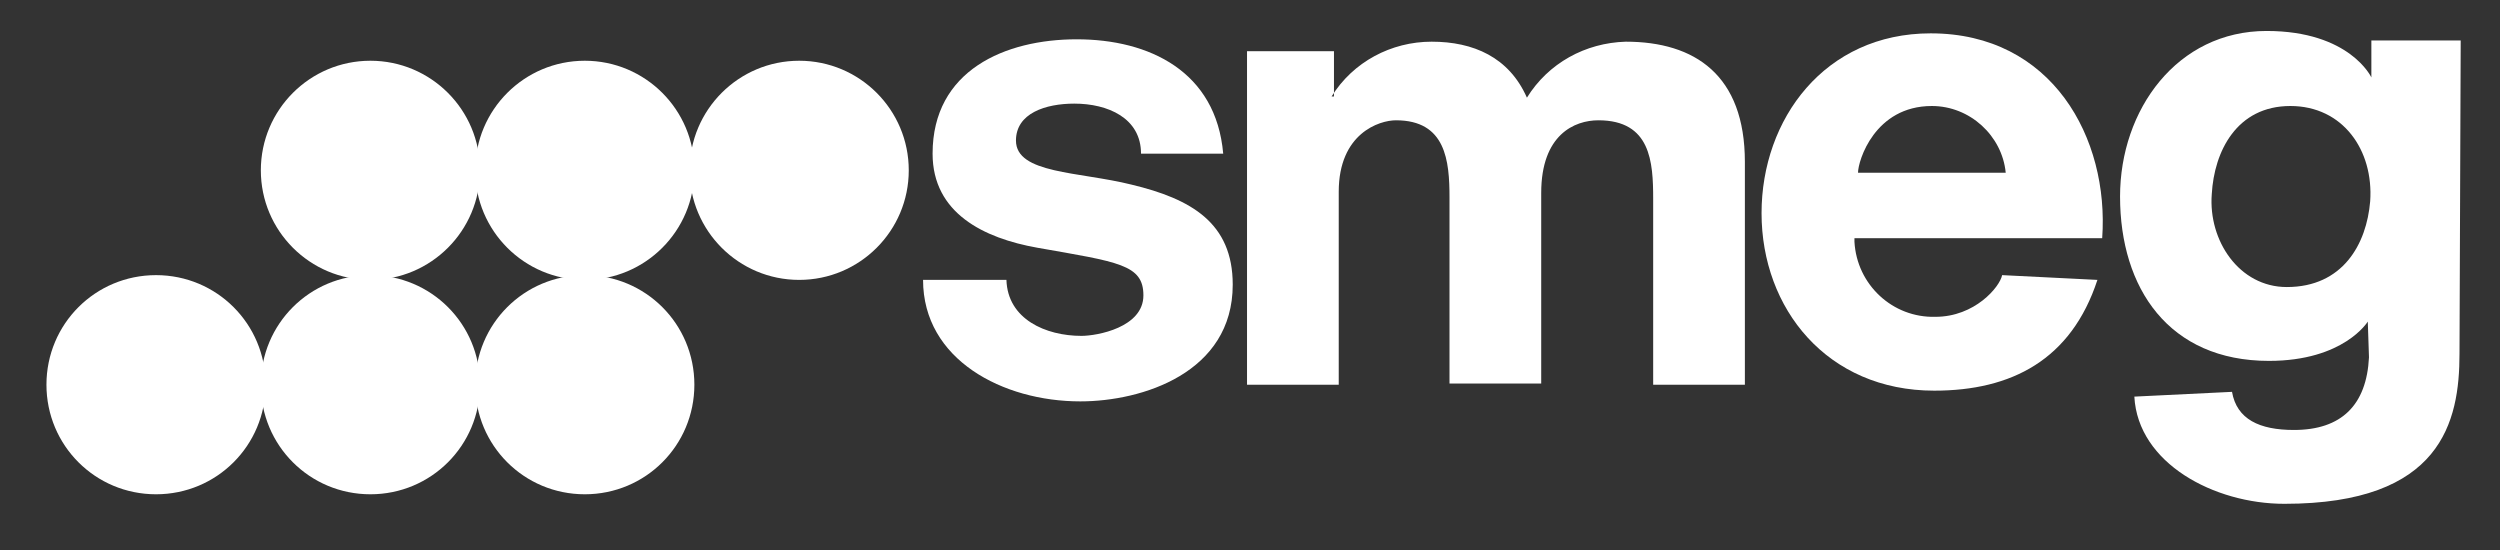
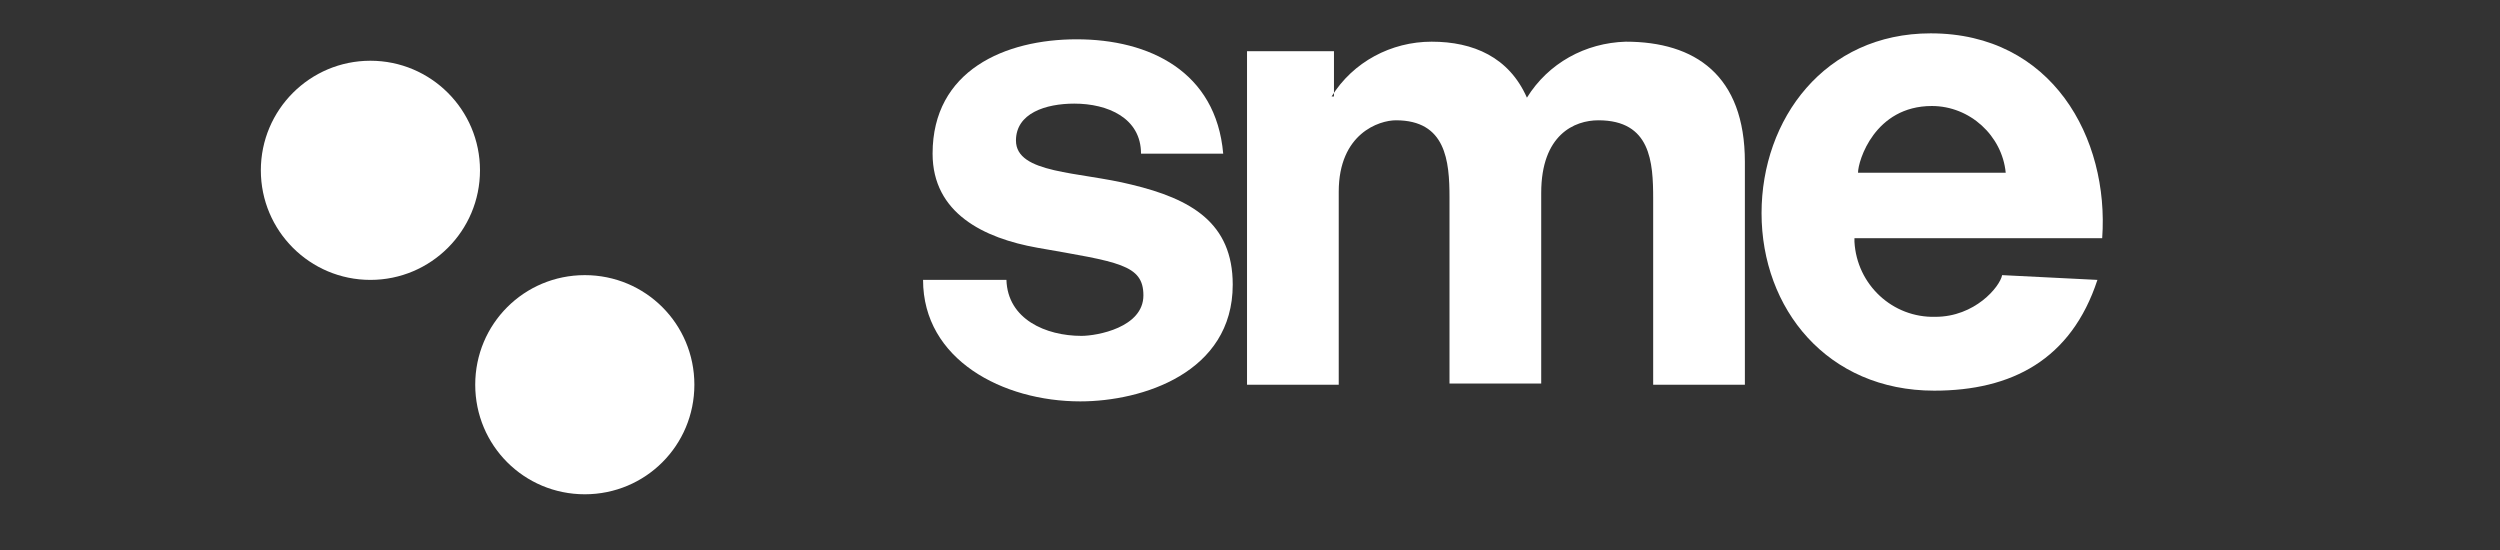
<svg xmlns="http://www.w3.org/2000/svg" version="1.1" id="Layer_1" x="0px" y="0px" viewBox="0 0 209.9 46.2" style="enable-background:new 0 0 209.9 46.2;" xml:space="preserve">
  <rect x="0" y="0" width="209.9" height="46.2" fill="#333333" stroke="none" />
  <style type="text/css">
	.st0{fill-rule:evenodd;clip-rule:evenodd;fill:#FFFFFF;}
	.st1{fill:#FFFFFF;}
</style>
-   <path id="Path_44" class="st0" d="M77.5,23.5c0,6.7,6.7,10.2,13.2,10.2c5.2,0,12.8-2.4,12.8-9.8c0-5.2-3.5-7.2-8.5-8.4  c-4.4-1.1-9.7-0.9-9.7-3.7c0-2.3,2.5-3.1,4.9-3.1c2.8,0,5.6,1.2,5.6,4.2h6.9c-0.6-6.9-6.2-9.6-12.3-9.6c-6,0-12.1,2.6-12.1,9.6  c0,5,4.3,7.1,8.8,7.9c6.8,1.2,8.9,1.4,8.9,4c0,2.7-3.9,3.4-5.2,3.4c-3,0-6.2-1.4-6.3-4.7L77.5,23.5z" />
-   <path id="Path_45" class="st0" d="M206.6,3.4h-7.5v3.1c0,0-1.8-3.9-8.8-3.9c-7.5,0-12.3,6.6-12.3,13.9c0,7.7,4.1,13.8,12.5,13.8  c6.3,0,8.3-3.3,8.3-3.3l0.1,3c-0.2,4-2.3,6.1-6.3,6.1c-2.9,0-4.8-0.9-5.2-3.2l-8.2,0.4c0.3,5.6,6.7,9,12.6,9  c13.2,0,14.7-6.9,14.7-12.6L206.6,3.4z M192,24.1c-4,0-6.6-3.9-6.3-7.8c0.2-3.6,2.1-7.4,6.6-7.4c4.4,0,7,3.7,6.7,8  C198.7,20.5,196.7,24.1,192,24.1z" />
+   <path id="Path_44" class="st0" d="M77.5,23.5c0,6.7,6.7,10.2,13.2,10.2c5.2,0,12.8-2.4,12.8-9.8c0-5.2-3.5-7.2-8.5-8.4  c-4.4-1.1-9.7-0.9-9.7-3.7c0-2.3,2.5-3.1,4.9-3.1c2.8,0,5.6,1.2,5.6,4.2h6.9c-0.6-6.9-6.2-9.6-12.3-9.6c-6,0-12.1,2.6-12.1,9.6  c0,5,4.3,7.1,8.8,7.9c6.8,1.2,8.9,1.4,8.9,4c0,2.7-3.9,3.4-5.2,3.4c-3,0-6.2-1.4-6.3-4.7z" />
  <path id="Path_46" class="st0" d="M104.7,32.3h7.7V16.1c0-4.9,3.4-6,4.8-6c4.2,0,4.5,3.4,4.5,6.5v15.6h7.7V16.2  c0-4.9,2.8-6.1,4.8-6.1c4.4,0,4.6,3.5,4.6,6.6v15.6h7.7V13.6c0-7.3-4.2-10.1-10-10.1c-3.4,0.1-6.5,1.8-8.3,4.7  c-1.5-3.4-4.5-4.7-8-4.7c-3.4,0-6.6,1.7-8.4,4.6H112V4.3h-7.3L104.7,32.3z" />
  <path id="Path_47" class="st0" d="M176.5,20c0.6-8.4-4.2-17.2-14.4-17.2c-8.9,0-14.2,7.2-14.2,15.1c0,8,5.5,14.9,14.5,14.9  c6.5,0,11.5-2.6,13.7-9.3l-8-0.4c-0.2,1-2.3,3.5-5.6,3.5c-3.6,0.1-6.6-2.7-6.8-6.3c0-0.1,0-0.2,0-0.3L176.5,20z M156,14.5  c0-1,1.4-5.6,6.2-5.6c3.2,0,5.9,2.5,6.2,5.6H156z" />
  <path id="Path_48" class="st1" d="M39.9,32.3c0-5.1,4.1-9.2,9.2-9.2s9.2,4.1,9.2,9.2s-4.1,9.2-9.2,9.2S39.9,37.4,39.9,32.3  L39.9,32.3z" />
-   <path id="Path_49" class="st1" d="M21.9,32.3c0-5.1,4.1-9.2,9.2-9.2s9.2,4.1,9.2,9.2s-4.1,9.2-9.2,9.2S21.9,37.4,21.9,32.3  L21.9,32.3z" />
-   <path id="Path_50" class="st1" d="M3.9,32.3c0-5.1,4.1-9.2,9.2-9.2s9.2,4.1,9.2,9.2s-4.1,9.2-9.2,9.2S3.9,37.4,3.9,32.3  C3.9,32.3,3.9,32.3,3.9,32.3z" />
-   <circle id="Ellipse_2" class="st1" cx="49.1" cy="14.3" r="9.2" />
  <circle id="Ellipse_3" class="st1" cx="31.1" cy="14.3" r="9.2" />
-   <circle id="Ellipse_4" class="st1" cx="67.1" cy="14.3" r="9.2" />
</svg>